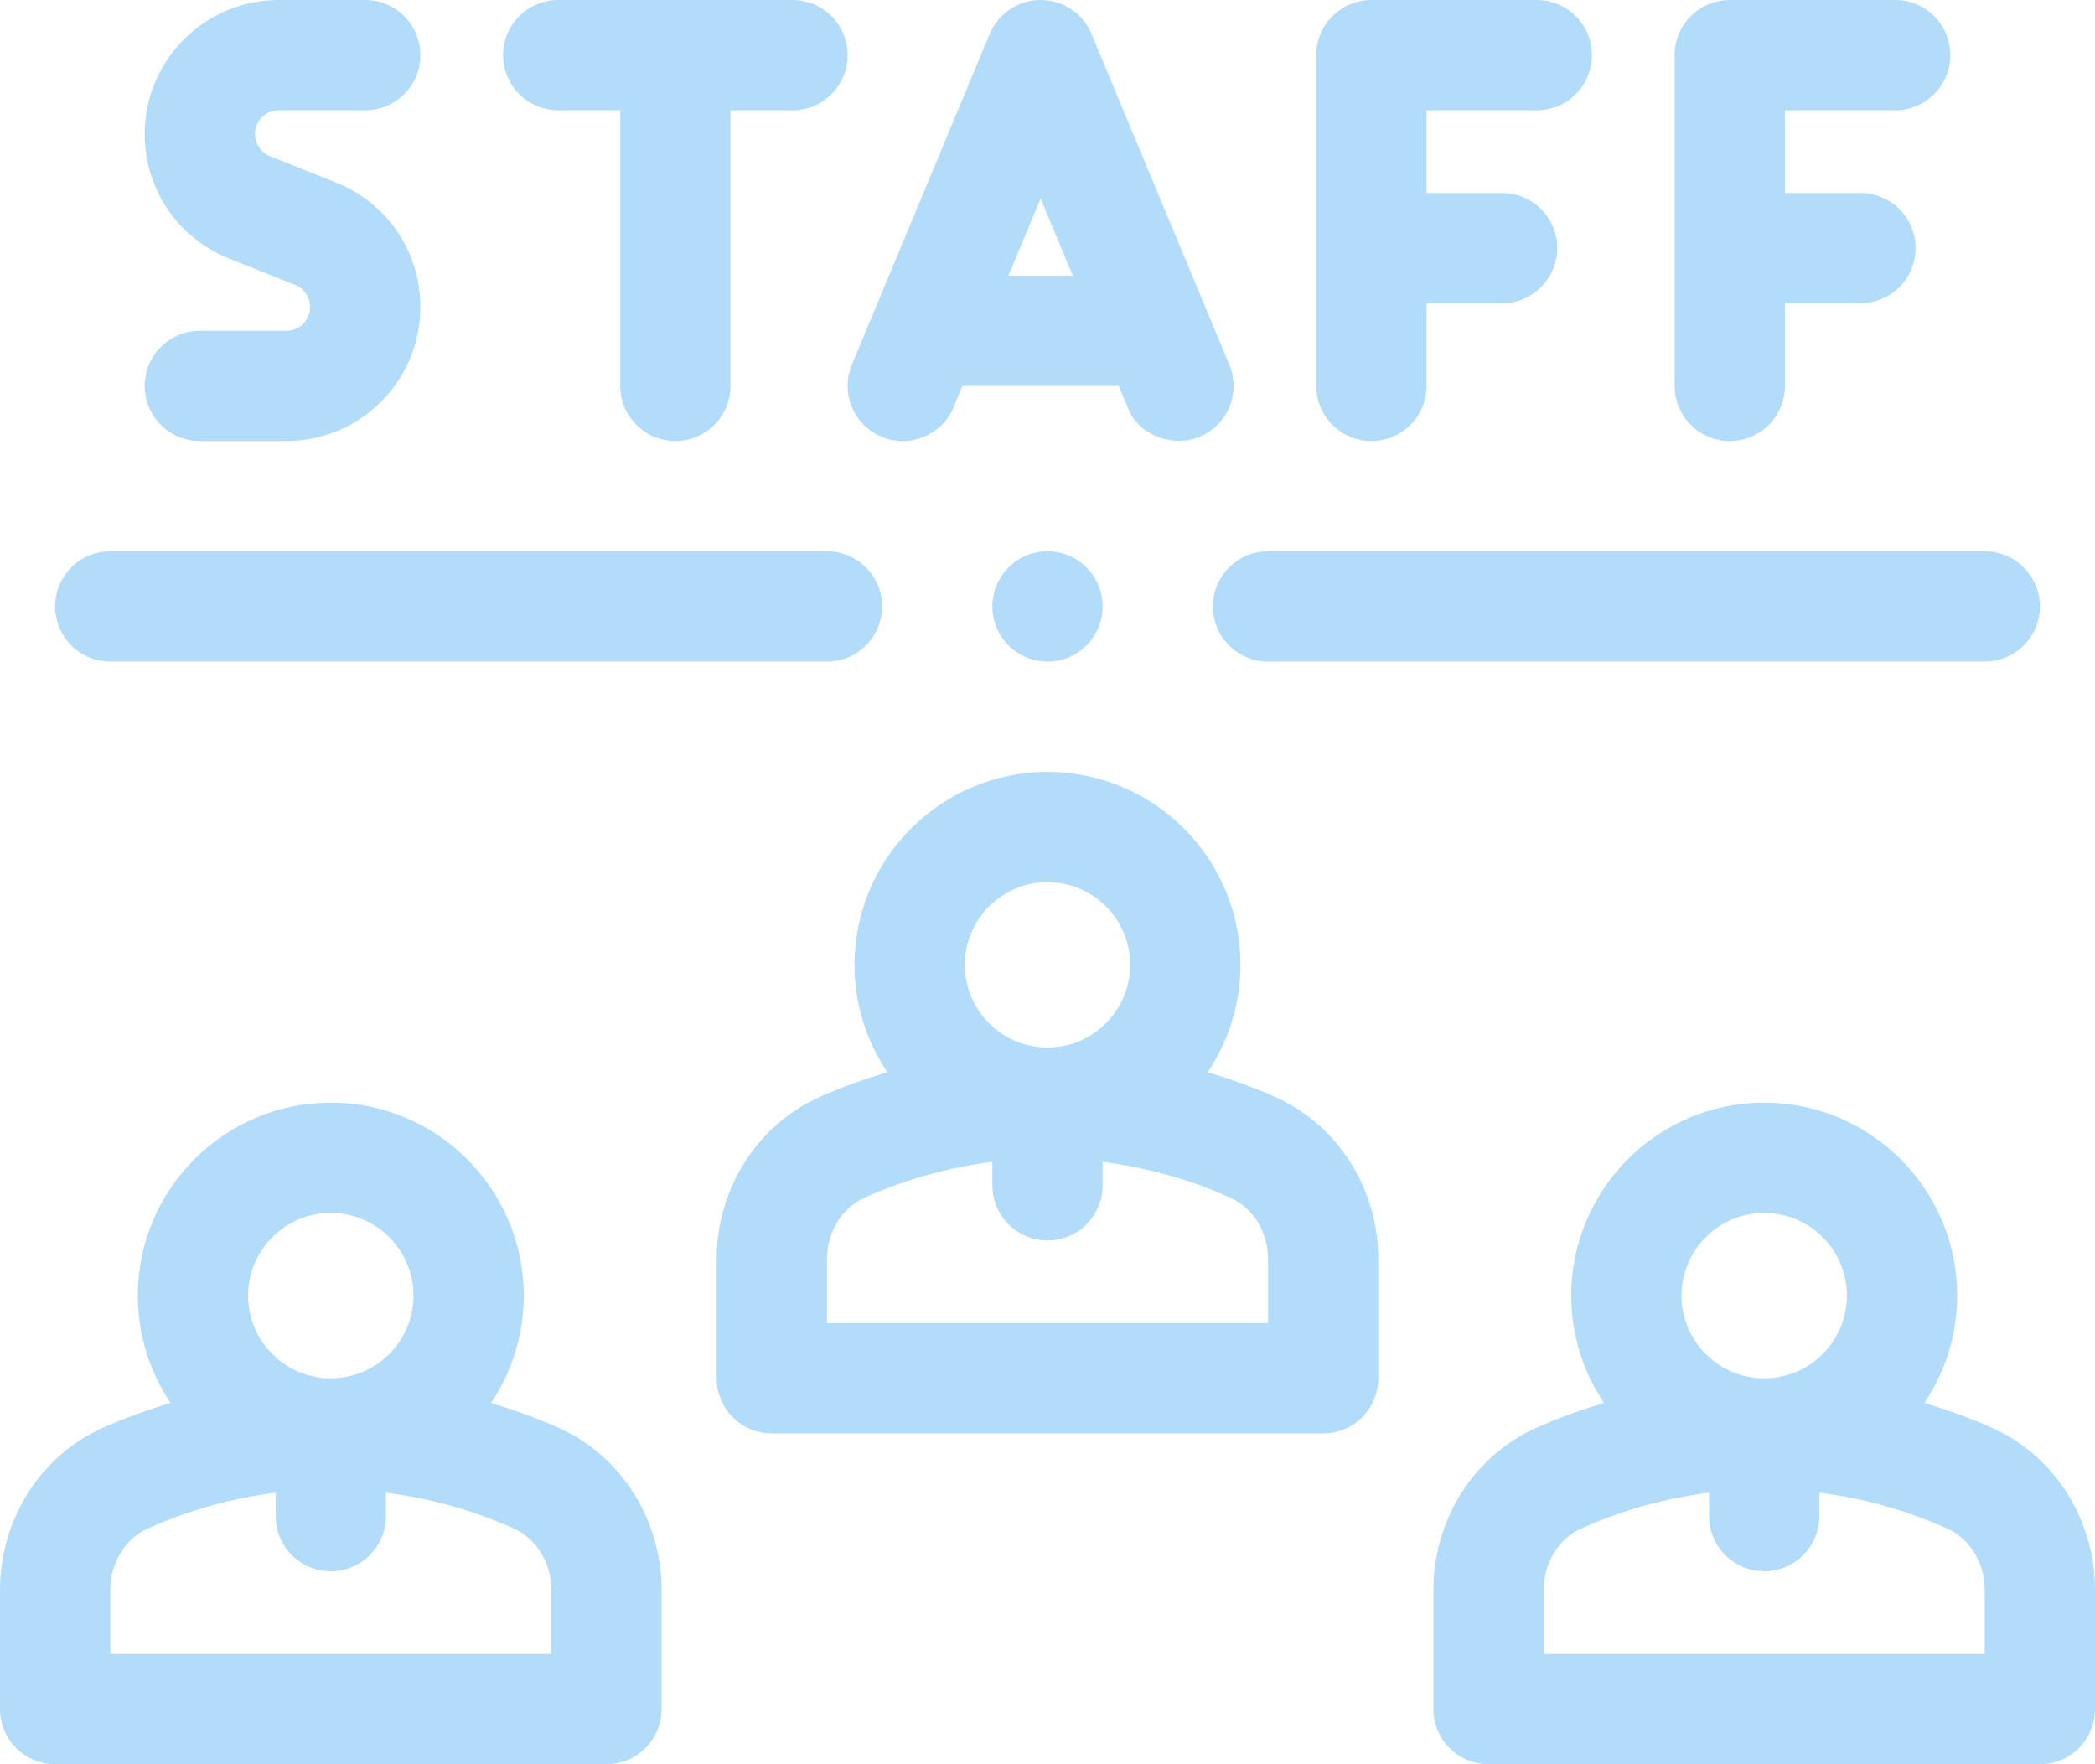
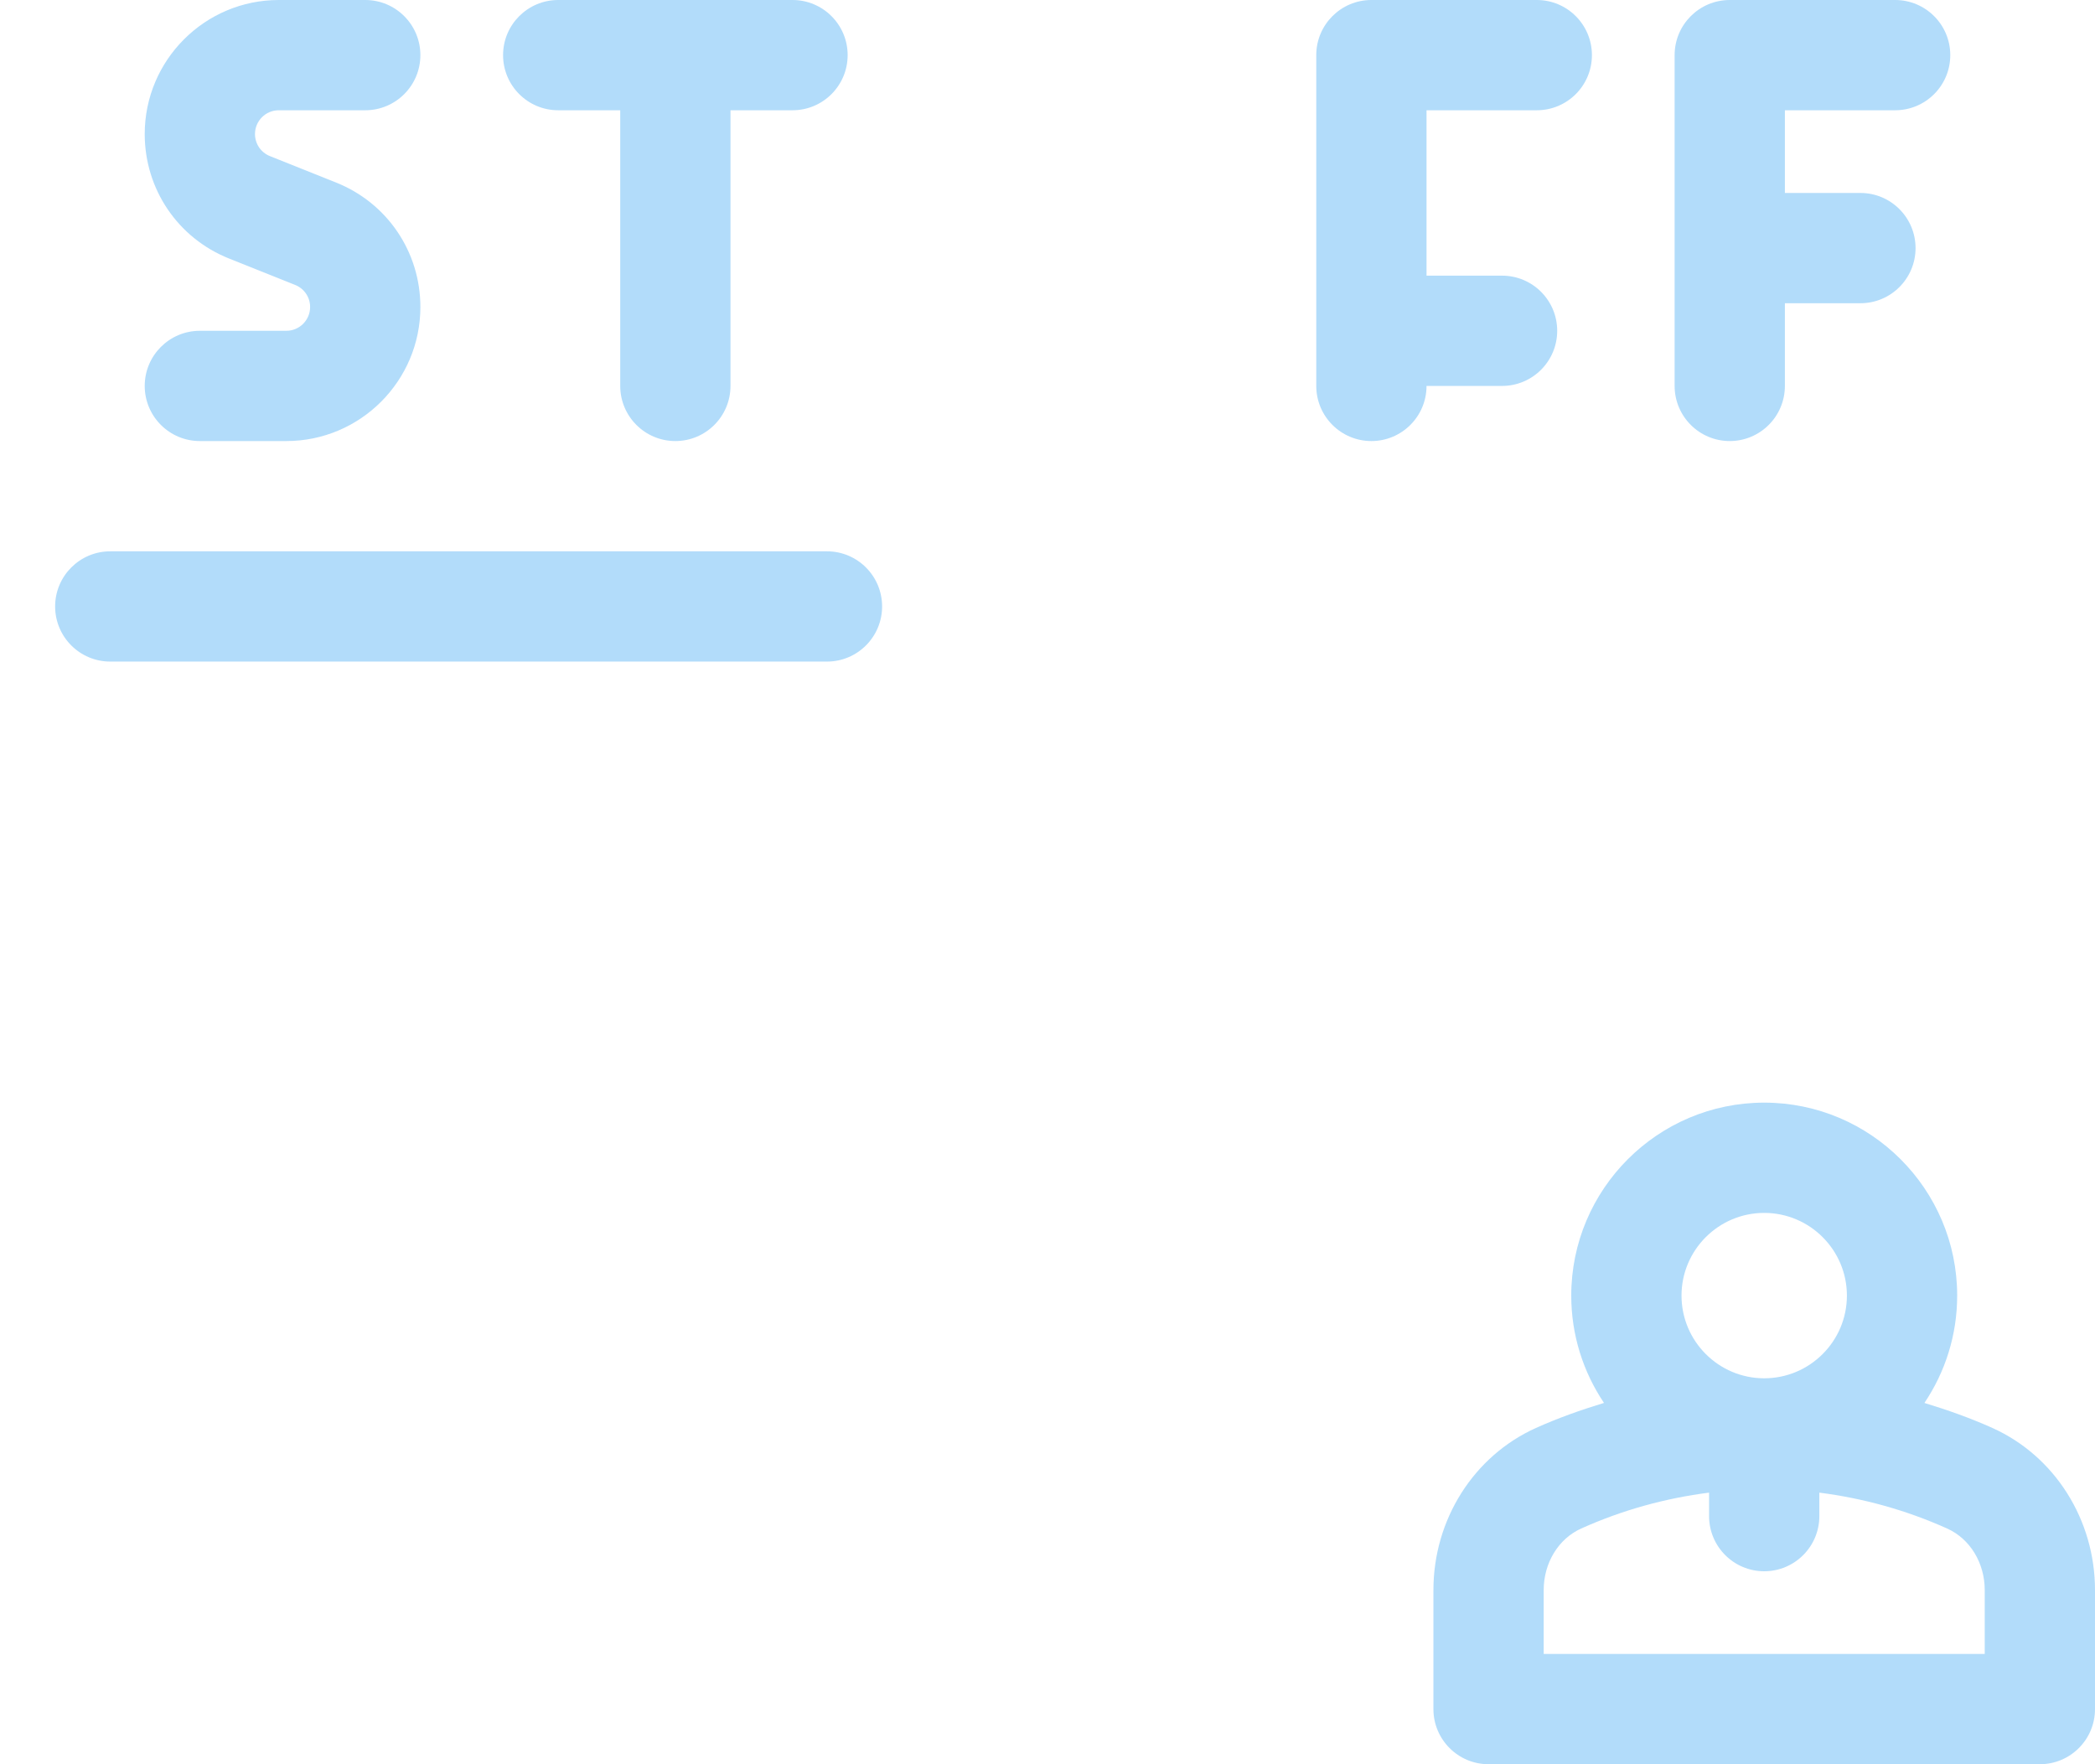
<svg xmlns="http://www.w3.org/2000/svg" fill="#b2dcfa" height="1376" preserveAspectRatio="xMidYMid meet" version="1" viewBox="433.0 562.0 1634.0 1376.0" width="1634" zoomAndPan="magnify">
  <g id="change1_1">
-     <path d="M1427.984,1417.738c-17.416-7.829-35.158-14.062-53.028-19.516 c16.104-23.957,25.544-52.753,25.544-83.722c0-82.977-67.523-150.5-150.5-150.5s-150.5,67.523-150.5,150.5 c0,30.964,9.438,59.758,25.539,83.711c-17.868,5.451-35.609,11.679-53.023,19.505 C1023.41,1439.574,992,1489.208,992,1544.197V1637c0,23.747,19.253,43,43,43h430c23.747,0,43-19.253,43-43 v-92.803C1508,1489.229,1476.59,1439.595,1427.984,1417.738z M1250,1250c35.567,0,64.5,28.933,64.5,64.5 s-28.933,64.5-64.5,64.5s-64.5-28.933-64.5-64.5S1214.433,1250,1250,1250z M1422,1594h-344v-49.803 c0-21.185,11.485-40.04,29.269-48.039c32.352-14.537,65.883-23.668,99.731-27.983V1486.5 c0,23.747,19.253,43,43,43s43-19.253,43-43v-18.316c33.846,4.32,67.369,13.456,99.71,27.996 c17.805,8,29.29,26.833,29.29,48.018V1594z" />
    <path d="M1986.984,1675.738c-17.416-7.829-35.158-14.065-53.026-19.519 c16.104-23.957,25.542-52.753,25.542-83.719c0-82.977-67.523-150.5-150.5-150.5s-150.5,67.523-150.5,150.5 c0,30.959,9.435,59.744,25.531,83.698c-17.865,5.454-35.604,11.69-53.015,19.519 C1582.41,1697.574,1551,1747.208,1551,1802.197V1895c0,23.747,19.253,43,43,43h430c23.747,0,43-19.253,43-43 v-92.803C2067,1747.229,2035.59,1697.595,1986.984,1675.738z M1809,1508c35.567,0,64.5,28.933,64.5,64.5 s-28.933,64.5-64.5,64.5s-64.5-28.933-64.5-64.5S1773.433,1508,1809,1508z M1981,1852h-344v-49.803 c0-21.185,11.485-40.04,29.269-48.039c32.355-14.537,65.886-23.665,99.731-27.98V1744.5 c0,23.747,19.253,43,43,43s43-19.253,43-43v-18.319c33.851,4.32,67.374,13.456,99.71,27.998 c17.805,8,29.29,26.833,29.29,48.018V1852z" />
-     <path d="M868.984,1675.738c-17.416-7.829-35.158-14.065-53.026-19.519 C832.062,1632.263,841.5,1603.467,841.5,1572.5c0-82.977-67.523-150.5-150.5-150.5s-150.5,67.523-150.5,150.5 c0,30.959,9.435,59.744,25.531,83.698c-17.865,5.454-35.604,11.69-53.015,19.519 C464.41,1697.574,433,1747.208,433,1802.197V1895c0,23.747,19.253,43,43,43h430c23.747,0,43-19.253,43-43 v-92.803C949,1747.229,917.59,1697.595,868.984,1675.738z M691,1508c35.567,0,64.5,28.933,64.5,64.5 S726.567,1637,691,1637s-64.5-28.933-64.5-64.5S655.433,1508,691,1508z M863,1852H519v-49.803 c0-21.185,11.485-40.04,29.269-48.039c32.355-14.537,65.886-23.665,99.731-27.98V1744.5 c0,23.747,19.253,43,43,43s43-19.253,43-43v-18.319c33.851,4.32,67.374,13.456,99.71,27.998 C851.515,1762.179,863,1781.012,863,1802.197V1852z" />
    <path d="M868.375,648h48.375v215c0,23.747,19.253,43,43,43s43-19.253,43-43V648h48.375c23.747,0,43-19.253,43-43 s-19.253-43-43-43h-182.75c-23.747,0-43,19.253-43,43S844.628,648,868.375,648z" />
-     <path d="M1120.58,902.683c21.962,9.175,47.115-1.239,56.228-23.138L1183.702,863h121.846 c0,0,6.895,16.545,6.895,16.546c8.011,22.03,35.288,31.862,56.227,23.137 c21.92-9.133,32.271-34.308,23.138-56.228l-107.5-258C1277.631,572.435,1261.989,562,1244.625,562 s-33.006,10.435-39.683,26.455l-107.5,258C1088.309,868.375,1098.66,893.549,1120.58,902.683z M1269.71,777 h-50.17l25.085-60.196L1269.71,777z" />
    <path d="M1782.125,906c23.747,0,43-19.253,43-43v-64.5h58.915c23.747,0,43-19.253,43-43s-19.253-43-43-43H1825.125V648 h86c23.747,0,43-19.253,43-43s-19.253-43-43-43h-129c-23.747,0-43,19.253-43,43v258 C1739.125,886.747,1758.378,906,1782.125,906z" />
-     <path d="M1379,1035c0,23.747,19.253,43,43,43h559c23.747,0,43-19.253,43-43s-19.253-43-43-43h-559 C1398.253,992,1379,1011.253,1379,1035z" />
    <path d="M519,1078h559c23.747,0,43-19.253,43-43s-19.253-43-43-43H519c-23.747,0-43,19.253-43,43 S495.253,1078,519,1078z" />
-     <path d="M1502.625,906c23.747,0,43-19.253,43-43v-64.5h58.915c23.747,0,43-19.253,43-43s-19.253-43-43-43H1545.625V648 h86c23.747,0,43-19.253,43-43s-19.253-43-43-43h-129c-23.747,0-43,19.253-43,43v258 C1459.625,886.747,1478.878,906,1502.625,906z" />
+     <path d="M1502.625,906c23.747,0,43-19.253,43-43h58.915c23.747,0,43-19.253,43-43s-19.253-43-43-43H1545.625V648 h86c23.747,0,43-19.253,43-43s-19.253-43-43-43h-129c-23.747,0-43,19.253-43,43v258 C1459.625,886.747,1478.878,906,1502.625,906z" />
    <path d="M656.335,820H588.875c-23.747,0-43,19.253-43,43s19.253,43,43,43h67.46 c57.634,0,104.54-46.905,104.54-104.54c0-42.979-25.783-81.087-65.697-97.065l-51.65-20.639 c-7.076-2.834-11.653-9.595-11.653-17.217c0-10.225,8.314-18.54,18.54-18.54H717.875 c23.747,0,43-19.253,43-43s-19.253-43-43-43h-67.46C592.78,562,545.875,608.905,545.875,666.54 c0,42.979,25.783,81.087,65.697,97.065l51.65,20.639c7.076,2.834,11.653,9.595,11.653,17.217 C674.875,811.686,666.561,820,656.335,820z" />
-     <circle cx="1250" cy="1035" r="43" />
  </g>
</svg>